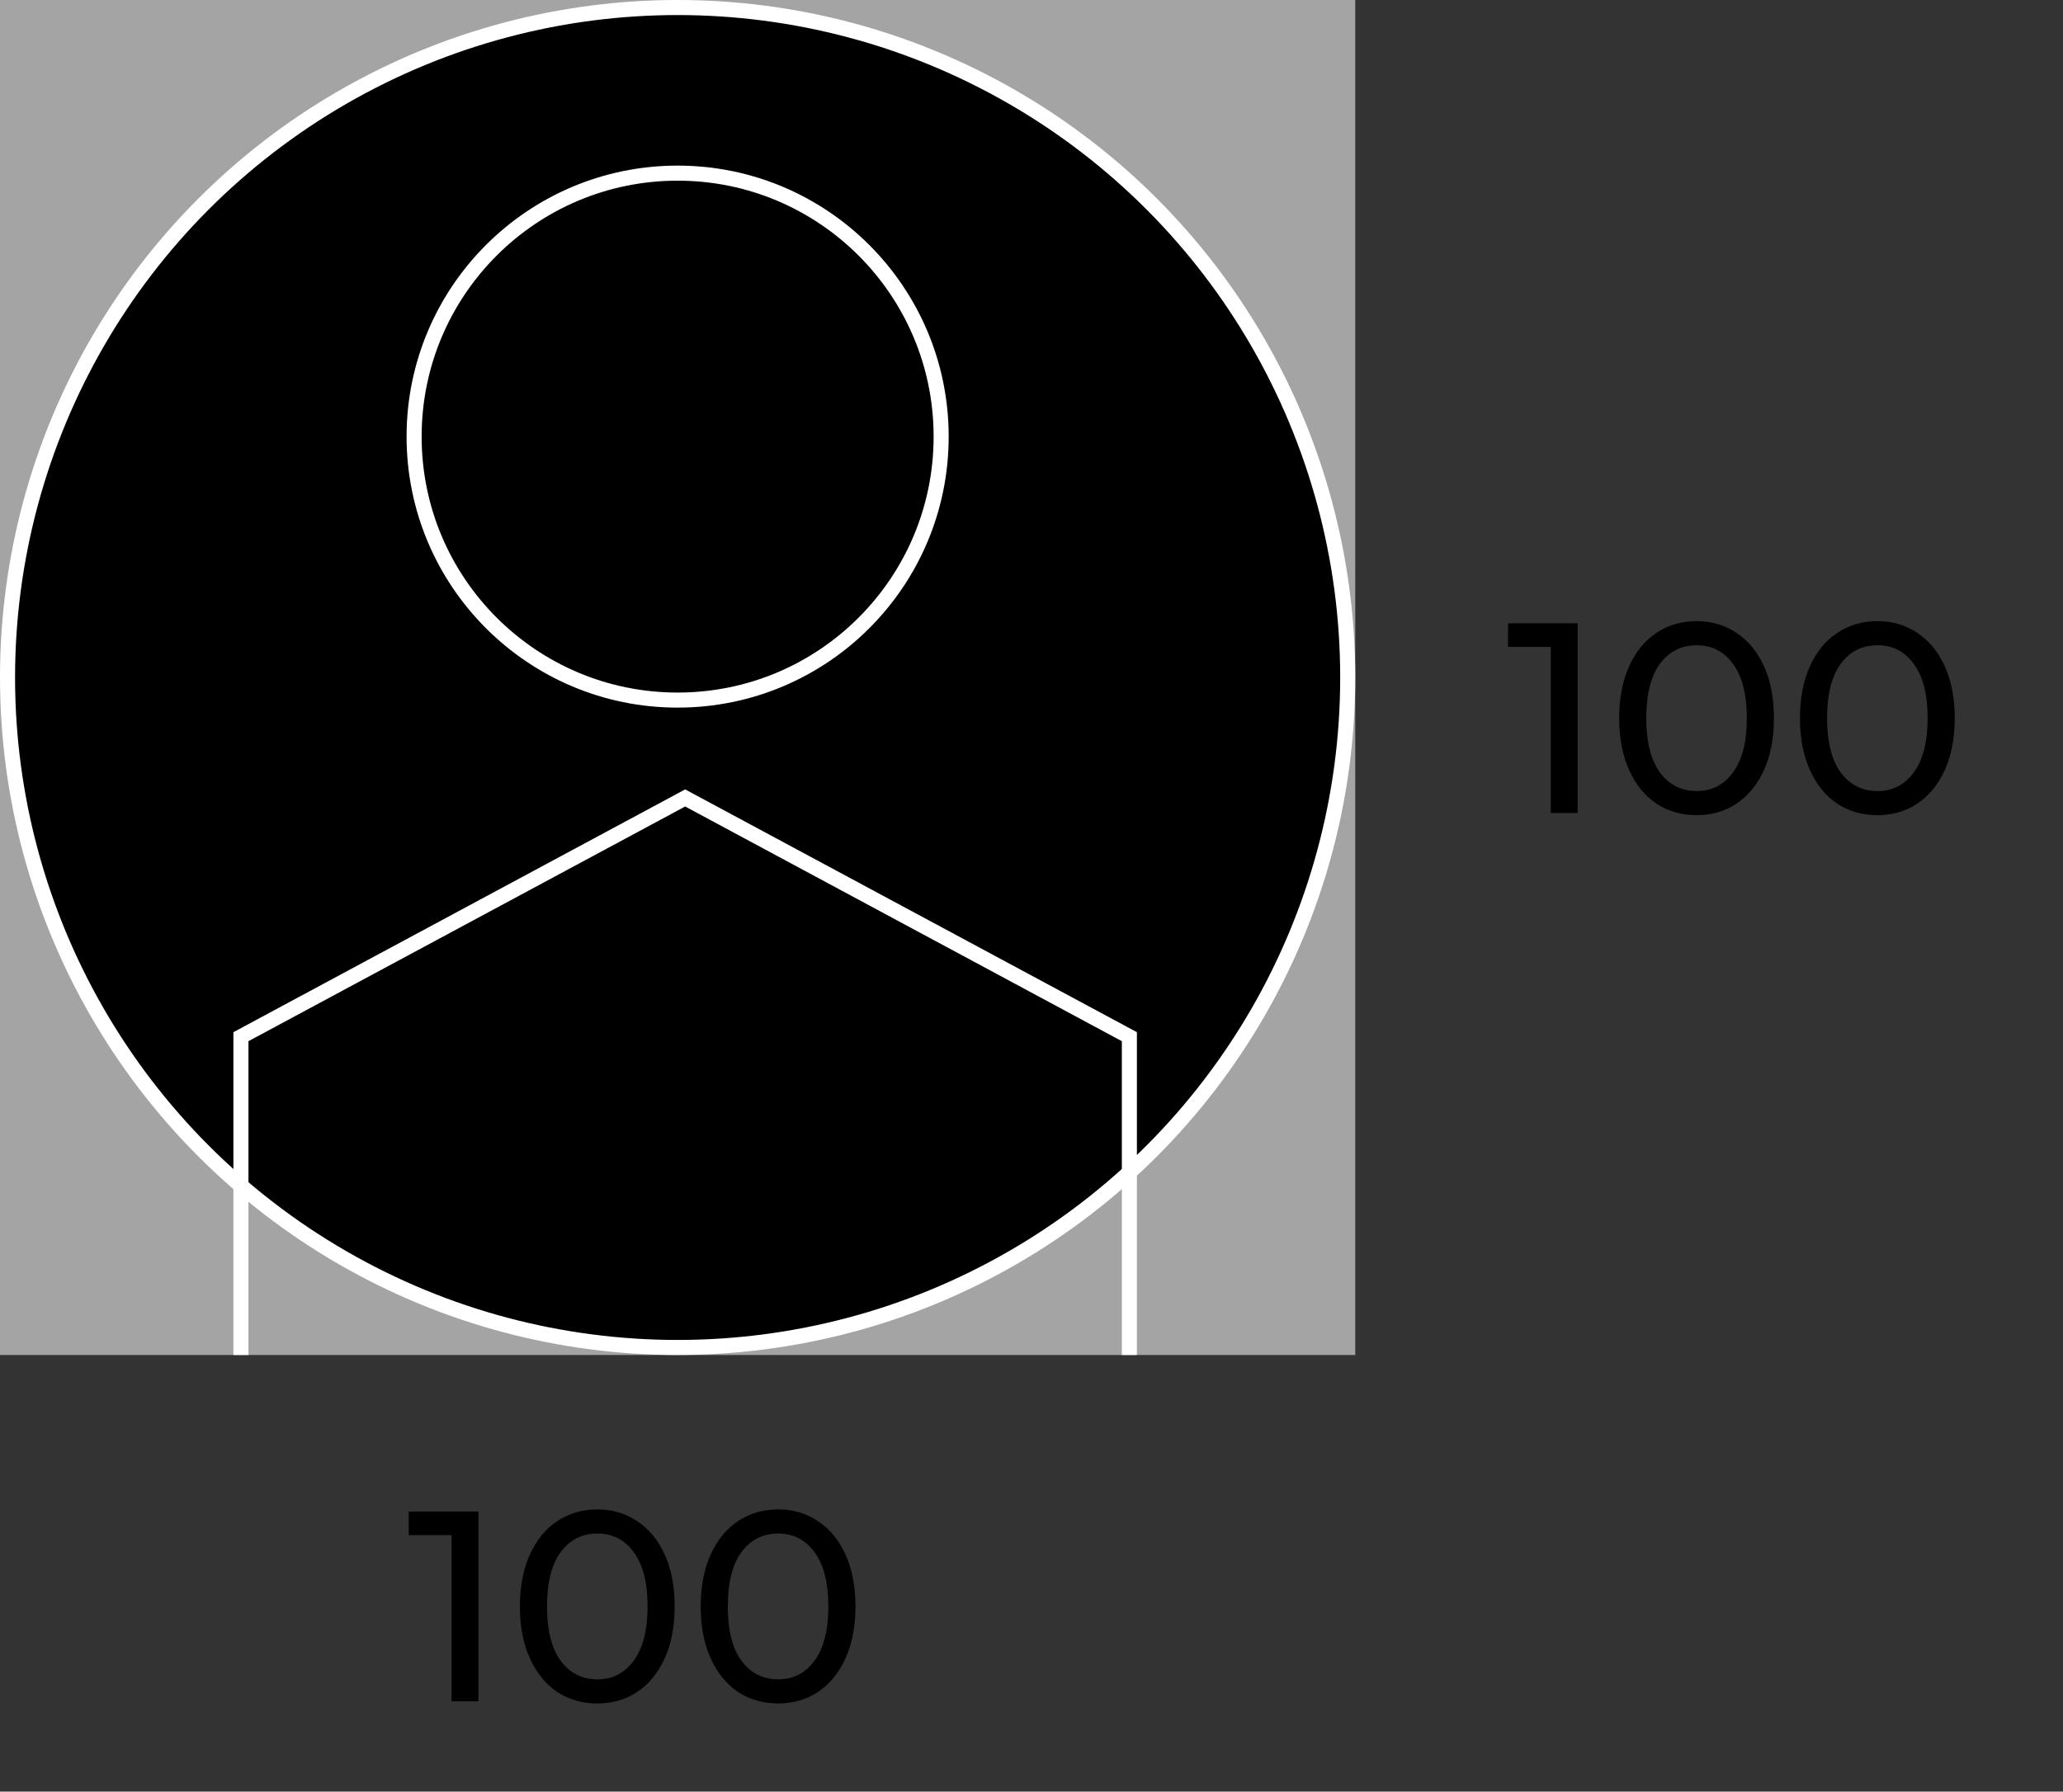
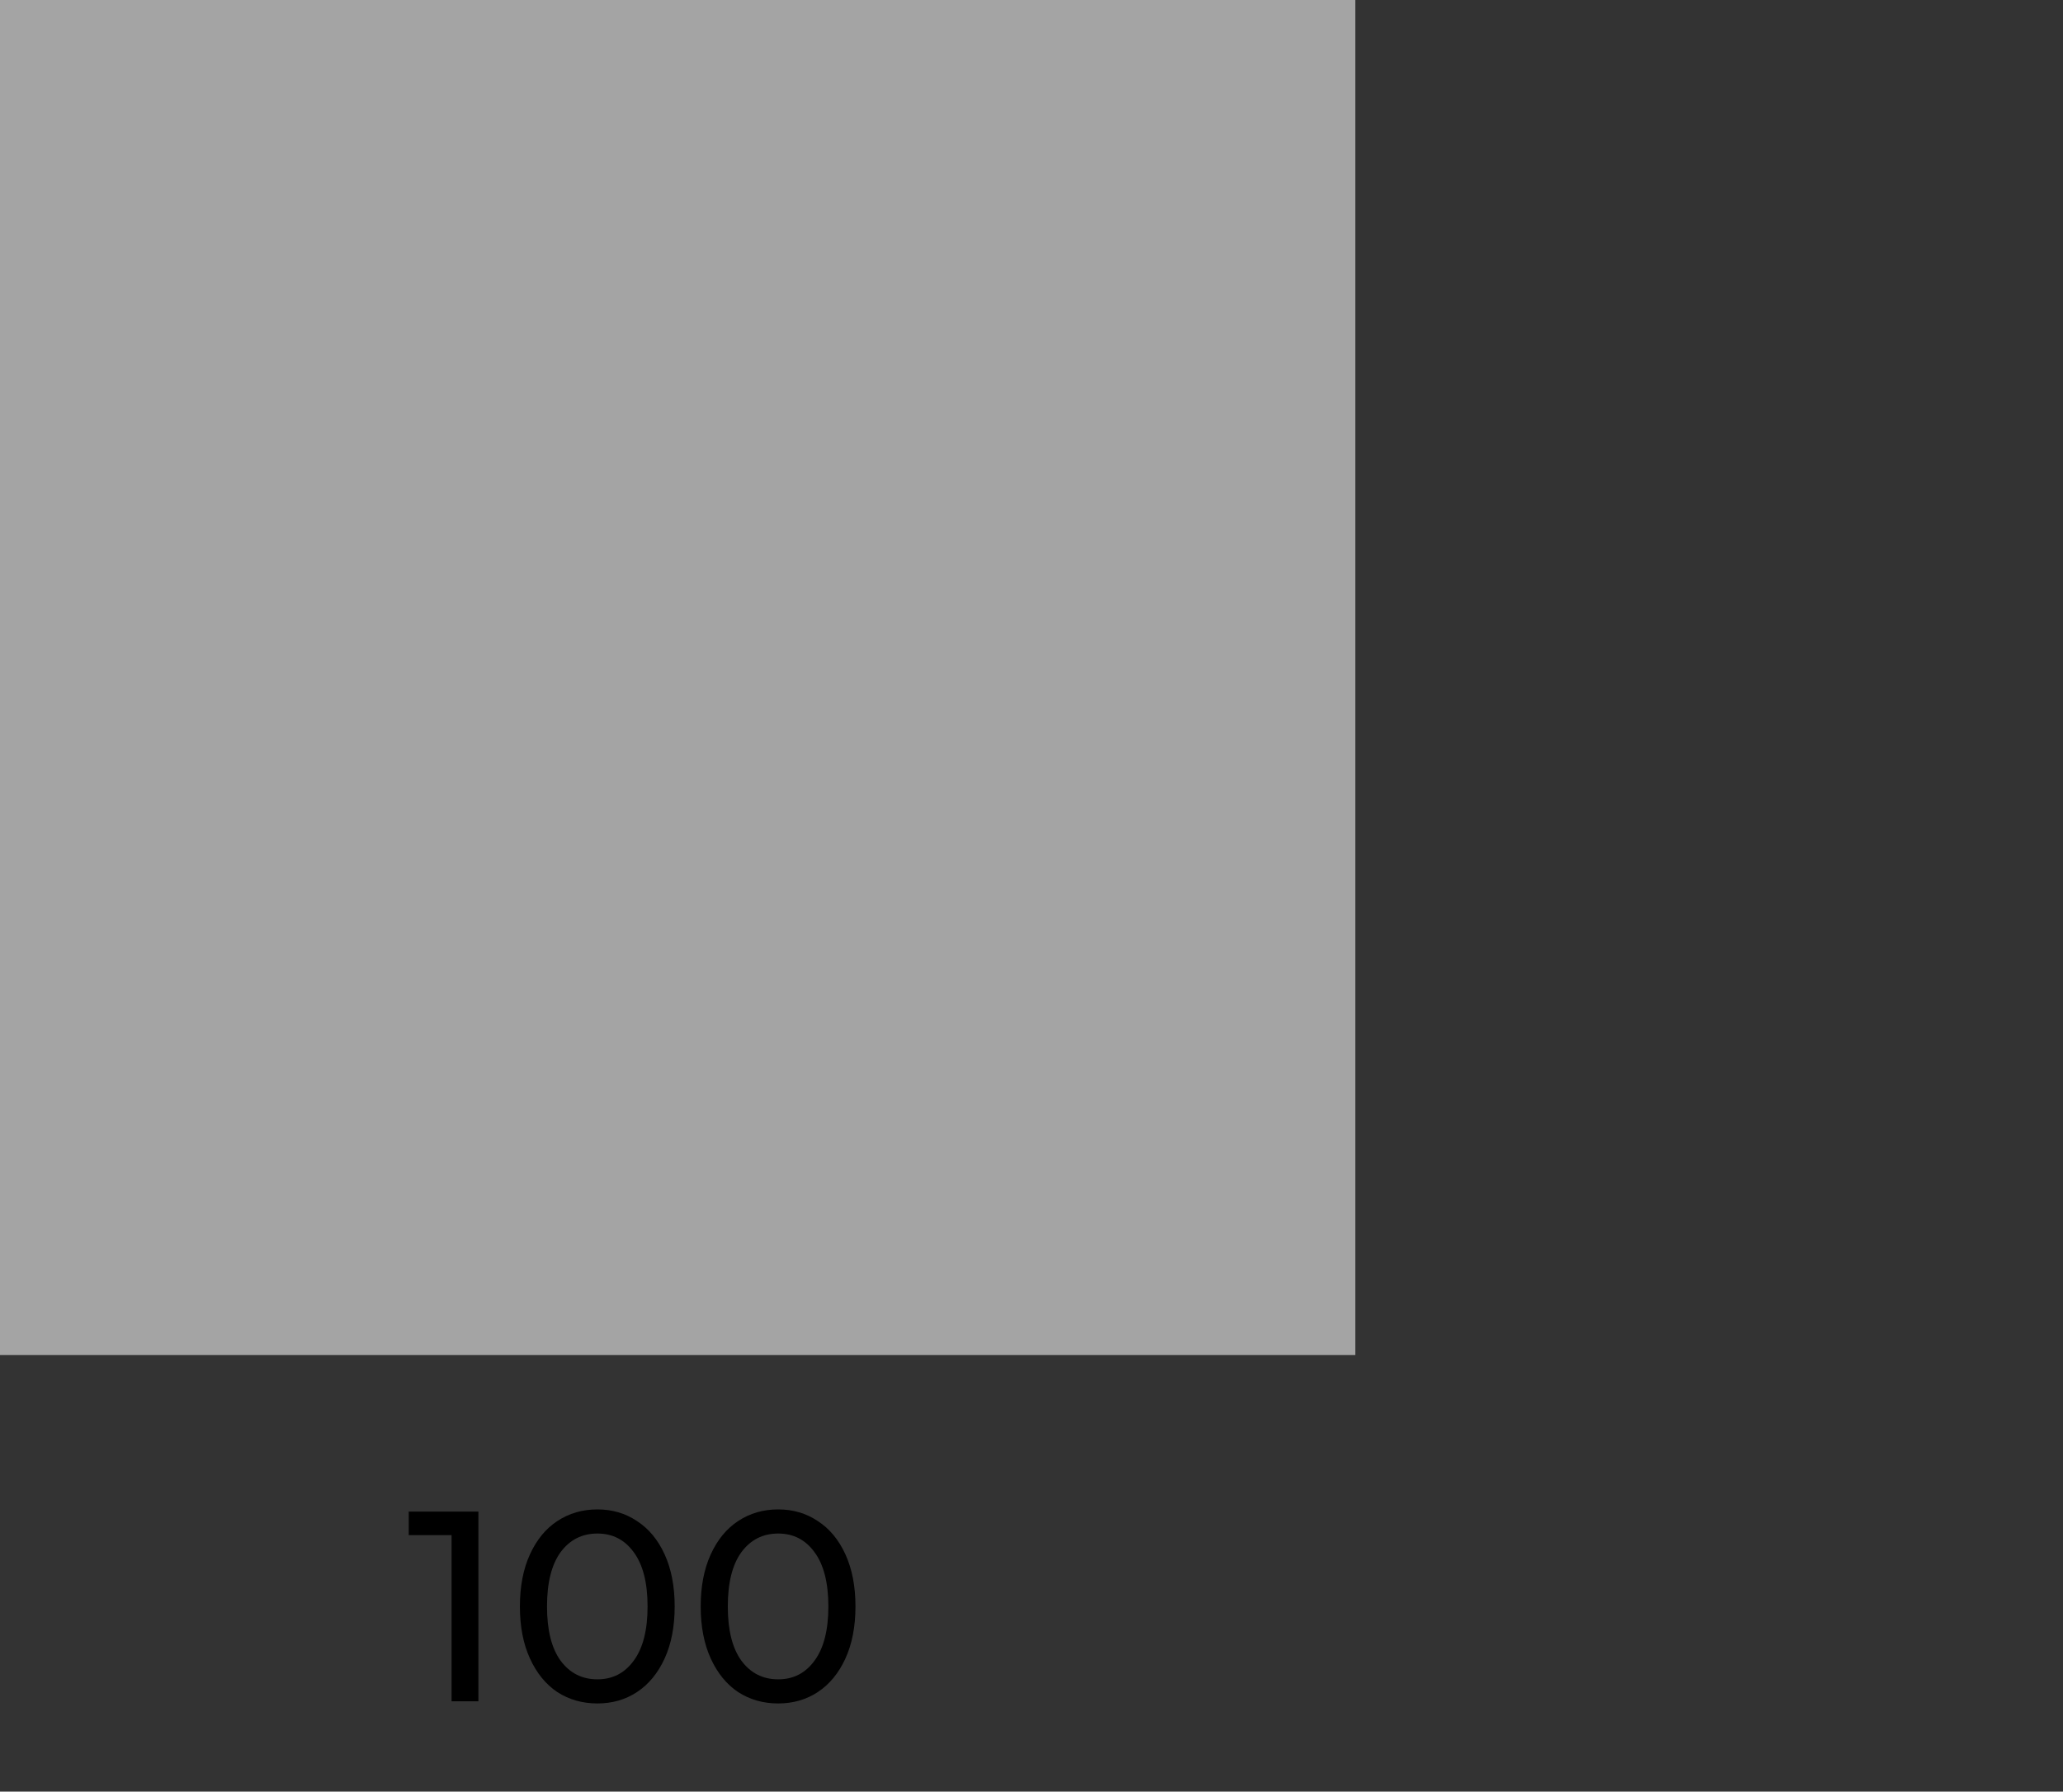
<svg xmlns="http://www.w3.org/2000/svg" width="137" height="119" viewBox="0 0 137 119" fill="none">
  <rect x="0" y="0" width="137" height="119" fill="#333333" stroke="none" />
  <path d="M31.77 100.4V113H29.988V101.966H27.144V100.4H31.77ZM39.674 113.144C38.678 113.144 37.79 112.892 37.01 112.388C36.242 111.872 35.636 111.128 35.192 110.156C34.748 109.184 34.526 108.032 34.526 106.7C34.526 105.368 34.748 104.216 35.192 103.244C35.636 102.272 36.242 101.534 37.01 101.03C37.79 100.514 38.678 100.256 39.674 100.256C40.658 100.256 41.534 100.514 42.302 101.03C43.082 101.534 43.694 102.272 44.138 103.244C44.582 104.216 44.804 105.368 44.804 106.7C44.804 108.032 44.582 109.184 44.138 110.156C43.694 111.128 43.082 111.872 42.302 112.388C41.534 112.892 40.658 113.144 39.674 113.144ZM39.674 111.542C40.682 111.542 41.486 111.128 42.086 110.3C42.698 109.472 43.004 108.272 43.004 106.7C43.004 105.128 42.698 103.928 42.086 103.1C41.486 102.272 40.682 101.858 39.674 101.858C38.654 101.858 37.838 102.272 37.226 103.1C36.626 103.928 36.326 105.128 36.326 106.7C36.326 108.272 36.626 109.472 37.226 110.3C37.838 111.128 38.654 111.542 39.674 111.542ZM51.68 113.144C50.684 113.144 49.796 112.892 49.016 112.388C48.248 111.872 47.642 111.128 47.198 110.156C46.754 109.184 46.532 108.032 46.532 106.7C46.532 105.368 46.754 104.216 47.198 103.244C47.642 102.272 48.248 101.534 49.016 101.03C49.796 100.514 50.684 100.256 51.68 100.256C52.664 100.256 53.54 100.514 54.308 101.03C55.088 101.534 55.7 102.272 56.144 103.244C56.588 104.216 56.81 105.368 56.81 106.7C56.81 108.032 56.588 109.184 56.144 110.156C55.7 111.128 55.088 111.872 54.308 112.388C53.54 112.892 52.664 113.144 51.68 113.144ZM51.68 111.542C52.688 111.542 53.492 111.128 54.092 110.3C54.704 109.472 55.01 108.272 55.01 106.7C55.01 105.128 54.704 103.928 54.092 103.1C53.492 102.272 52.688 101.858 51.68 101.858C50.66 101.858 49.844 102.272 49.232 103.1C48.632 103.928 48.332 105.128 48.332 106.7C48.332 108.272 48.632 109.472 49.232 110.3C49.844 111.128 50.66 111.542 51.68 111.542Z" fill="black" />
-   <path d="M104.77 41.4V54H102.988V42.966H100.144V41.4H104.77ZM112.674 54.144C111.678 54.144 110.79 53.892 110.01 53.388C109.242 52.872 108.636 52.128 108.192 51.156C107.748 50.184 107.526 49.032 107.526 47.7C107.526 46.368 107.748 45.216 108.192 44.244C108.636 43.272 109.242 42.534 110.01 42.03C110.79 41.514 111.678 41.256 112.674 41.256C113.658 41.256 114.534 41.514 115.302 42.03C116.082 42.534 116.694 43.272 117.138 44.244C117.582 45.216 117.804 46.368 117.804 47.7C117.804 49.032 117.582 50.184 117.138 51.156C116.694 52.128 116.082 52.872 115.302 53.388C114.534 53.892 113.658 54.144 112.674 54.144ZM112.674 52.542C113.682 52.542 114.486 52.128 115.086 51.3C115.698 50.472 116.004 49.272 116.004 47.7C116.004 46.128 115.698 44.928 115.086 44.1C114.486 43.272 113.682 42.858 112.674 42.858C111.654 42.858 110.838 43.272 110.226 44.1C109.626 44.928 109.326 46.128 109.326 47.7C109.326 49.272 109.626 50.472 110.226 51.3C110.838 52.128 111.654 52.542 112.674 52.542ZM124.68 54.144C123.684 54.144 122.796 53.892 122.016 53.388C121.248 52.872 120.642 52.128 120.198 51.156C119.754 50.184 119.532 49.032 119.532 47.7C119.532 46.368 119.754 45.216 120.198 44.244C120.642 43.272 121.248 42.534 122.016 42.03C122.796 41.514 123.684 41.256 124.68 41.256C125.664 41.256 126.54 41.514 127.308 42.03C128.088 42.534 128.7 43.272 129.144 44.244C129.588 45.216 129.81 46.368 129.81 47.7C129.81 49.032 129.588 50.184 129.144 51.156C128.7 52.128 128.088 52.872 127.308 53.388C126.54 53.892 125.664 54.144 124.68 54.144ZM124.68 52.542C125.688 52.542 126.492 52.128 127.092 51.3C127.704 50.472 128.01 49.272 128.01 47.7C128.01 46.128 127.704 44.928 127.092 44.1C126.492 43.272 125.688 42.858 124.68 42.858C123.66 42.858 122.844 43.272 122.232 44.1C121.632 44.928 121.332 46.128 121.332 47.7C121.332 49.272 121.632 50.472 122.232 51.3C122.844 52.128 123.66 52.542 124.68 52.542Z" fill="black" />
  <rect width="90" height="90" fill="#A4A4A4" />
-   <circle cx="45" cy="45" r="44.5" fill="black" stroke="white" />
-   <path d="M62.5 29C62.5 38.665 54.665 46.5 45 46.5C35.335 46.5 27.5 38.665 27.5 29C27.5 19.335 35.335 11.5 45 11.5C54.665 11.5 62.5 19.335 62.5 29Z" stroke="white" />
-   <path d="M75 90V68.857L45.5 53L16 68.857V90" stroke="white" />
</svg>